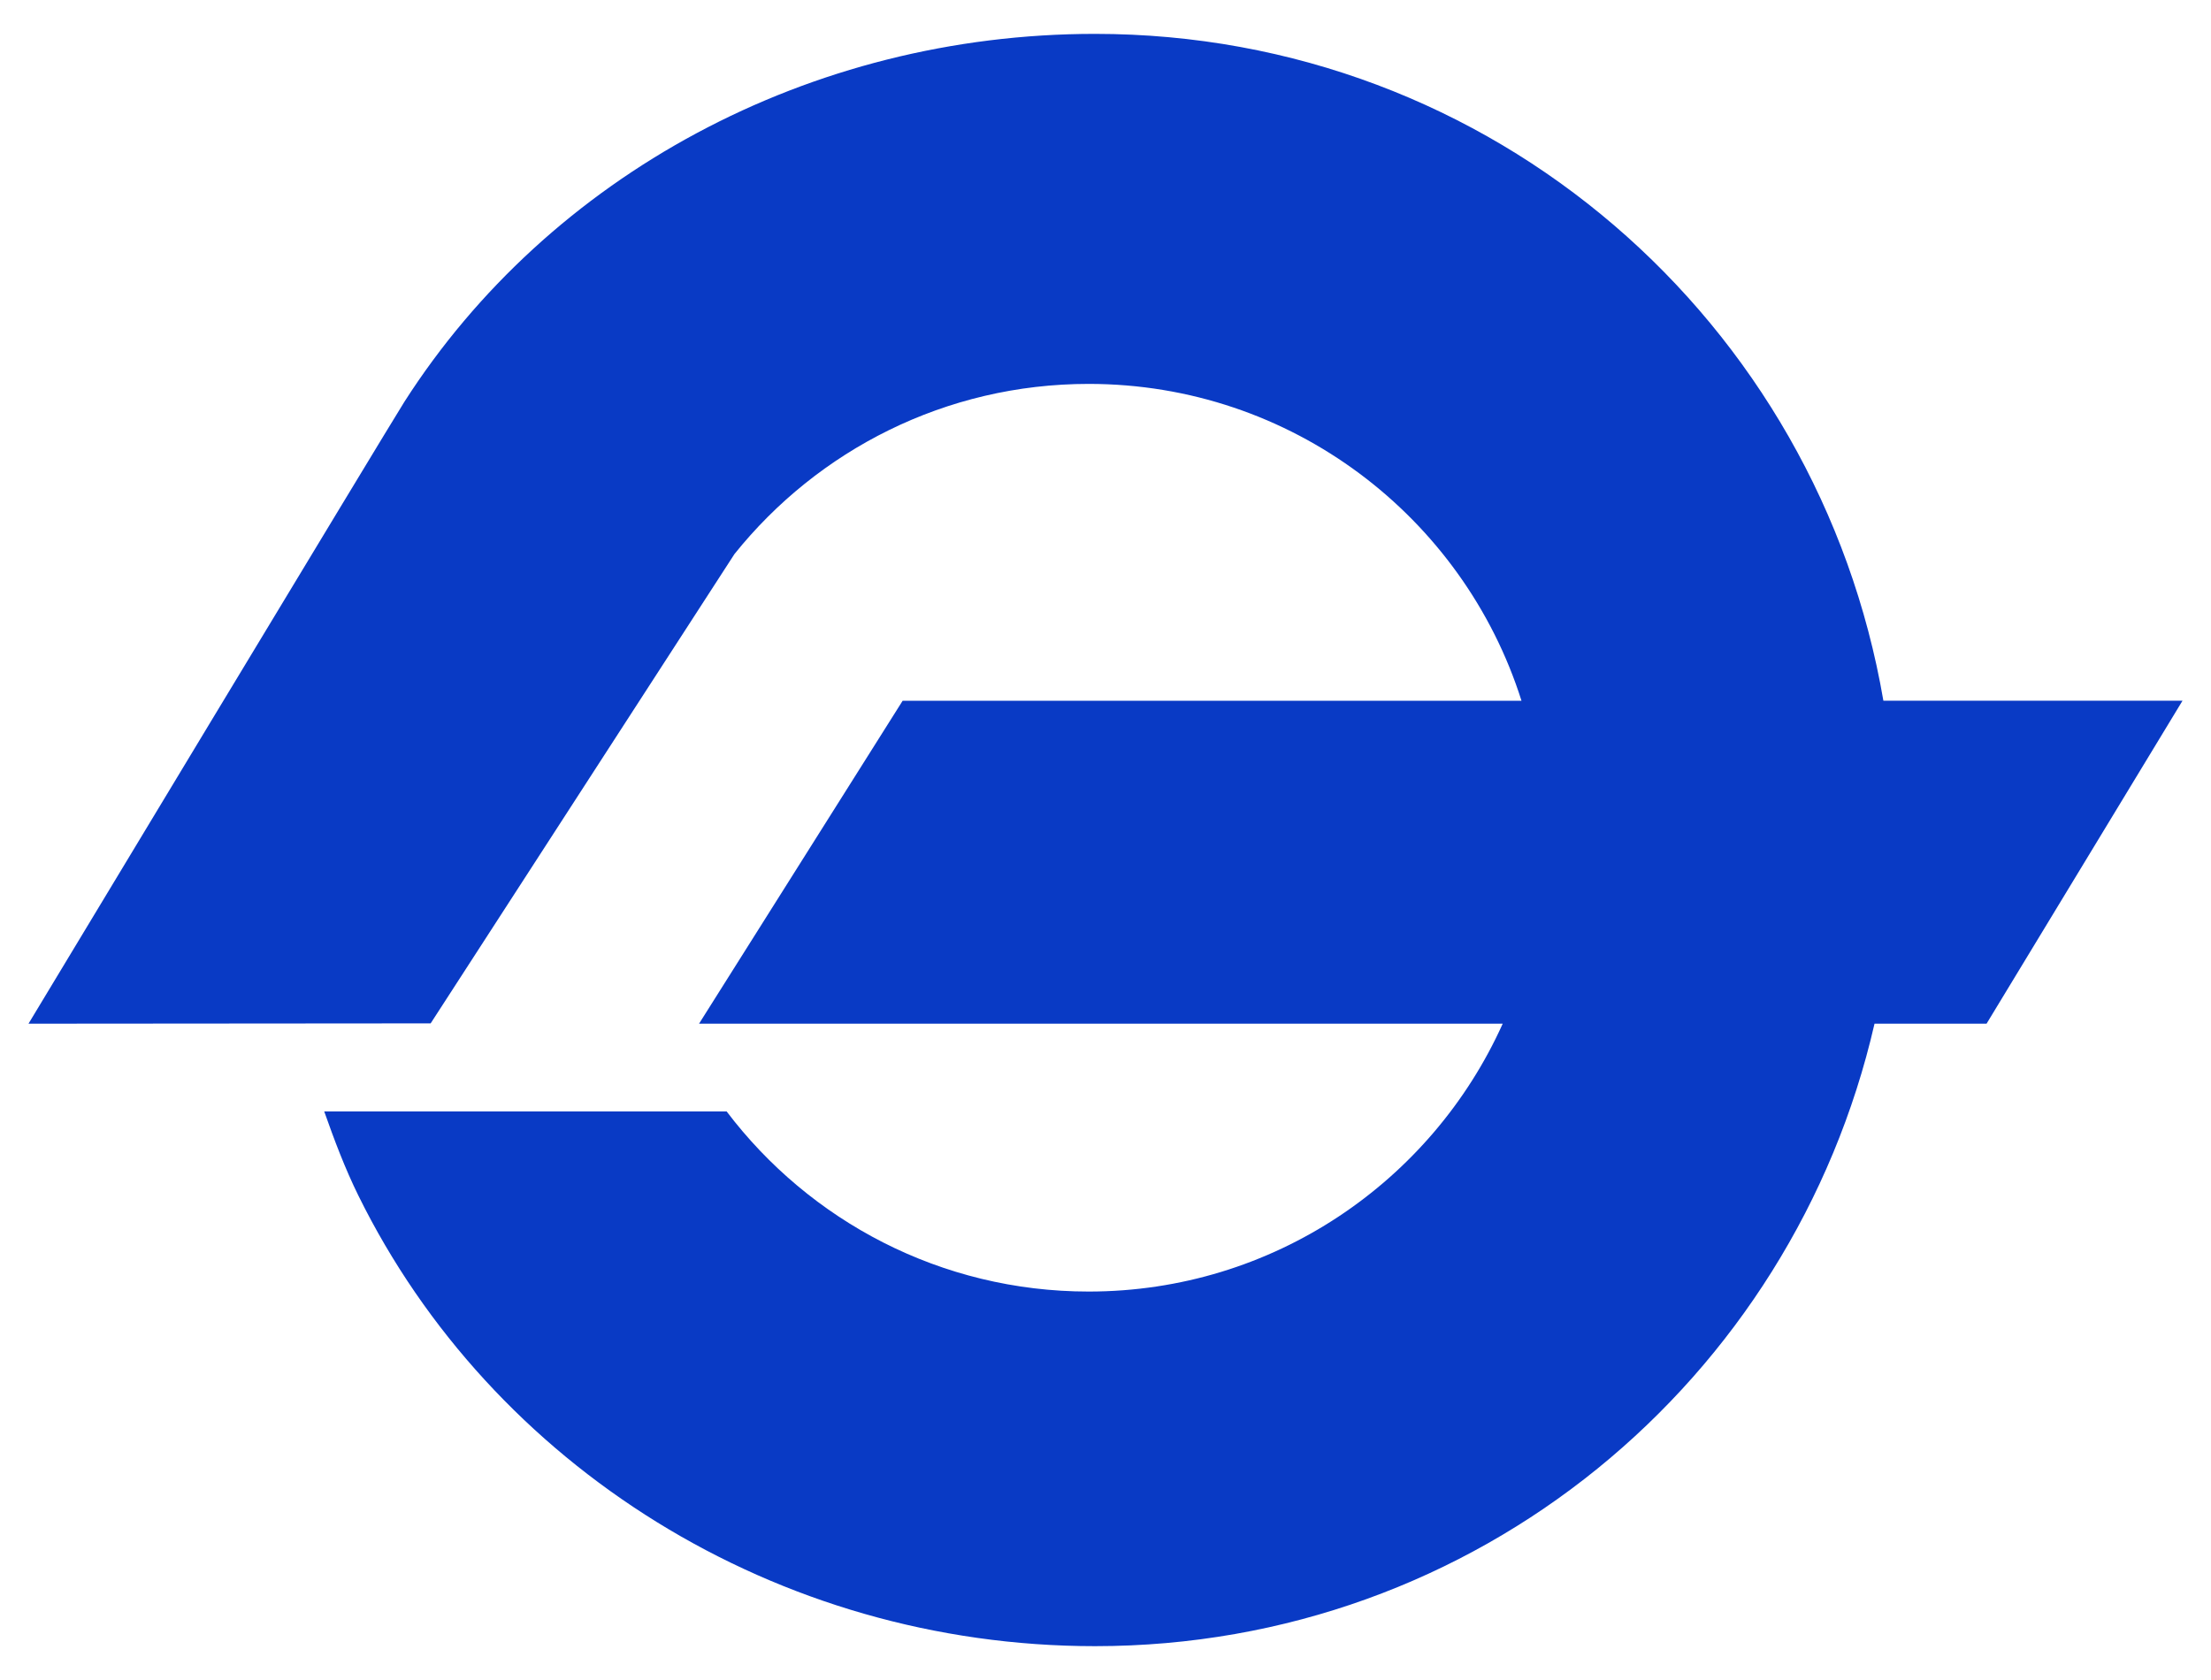
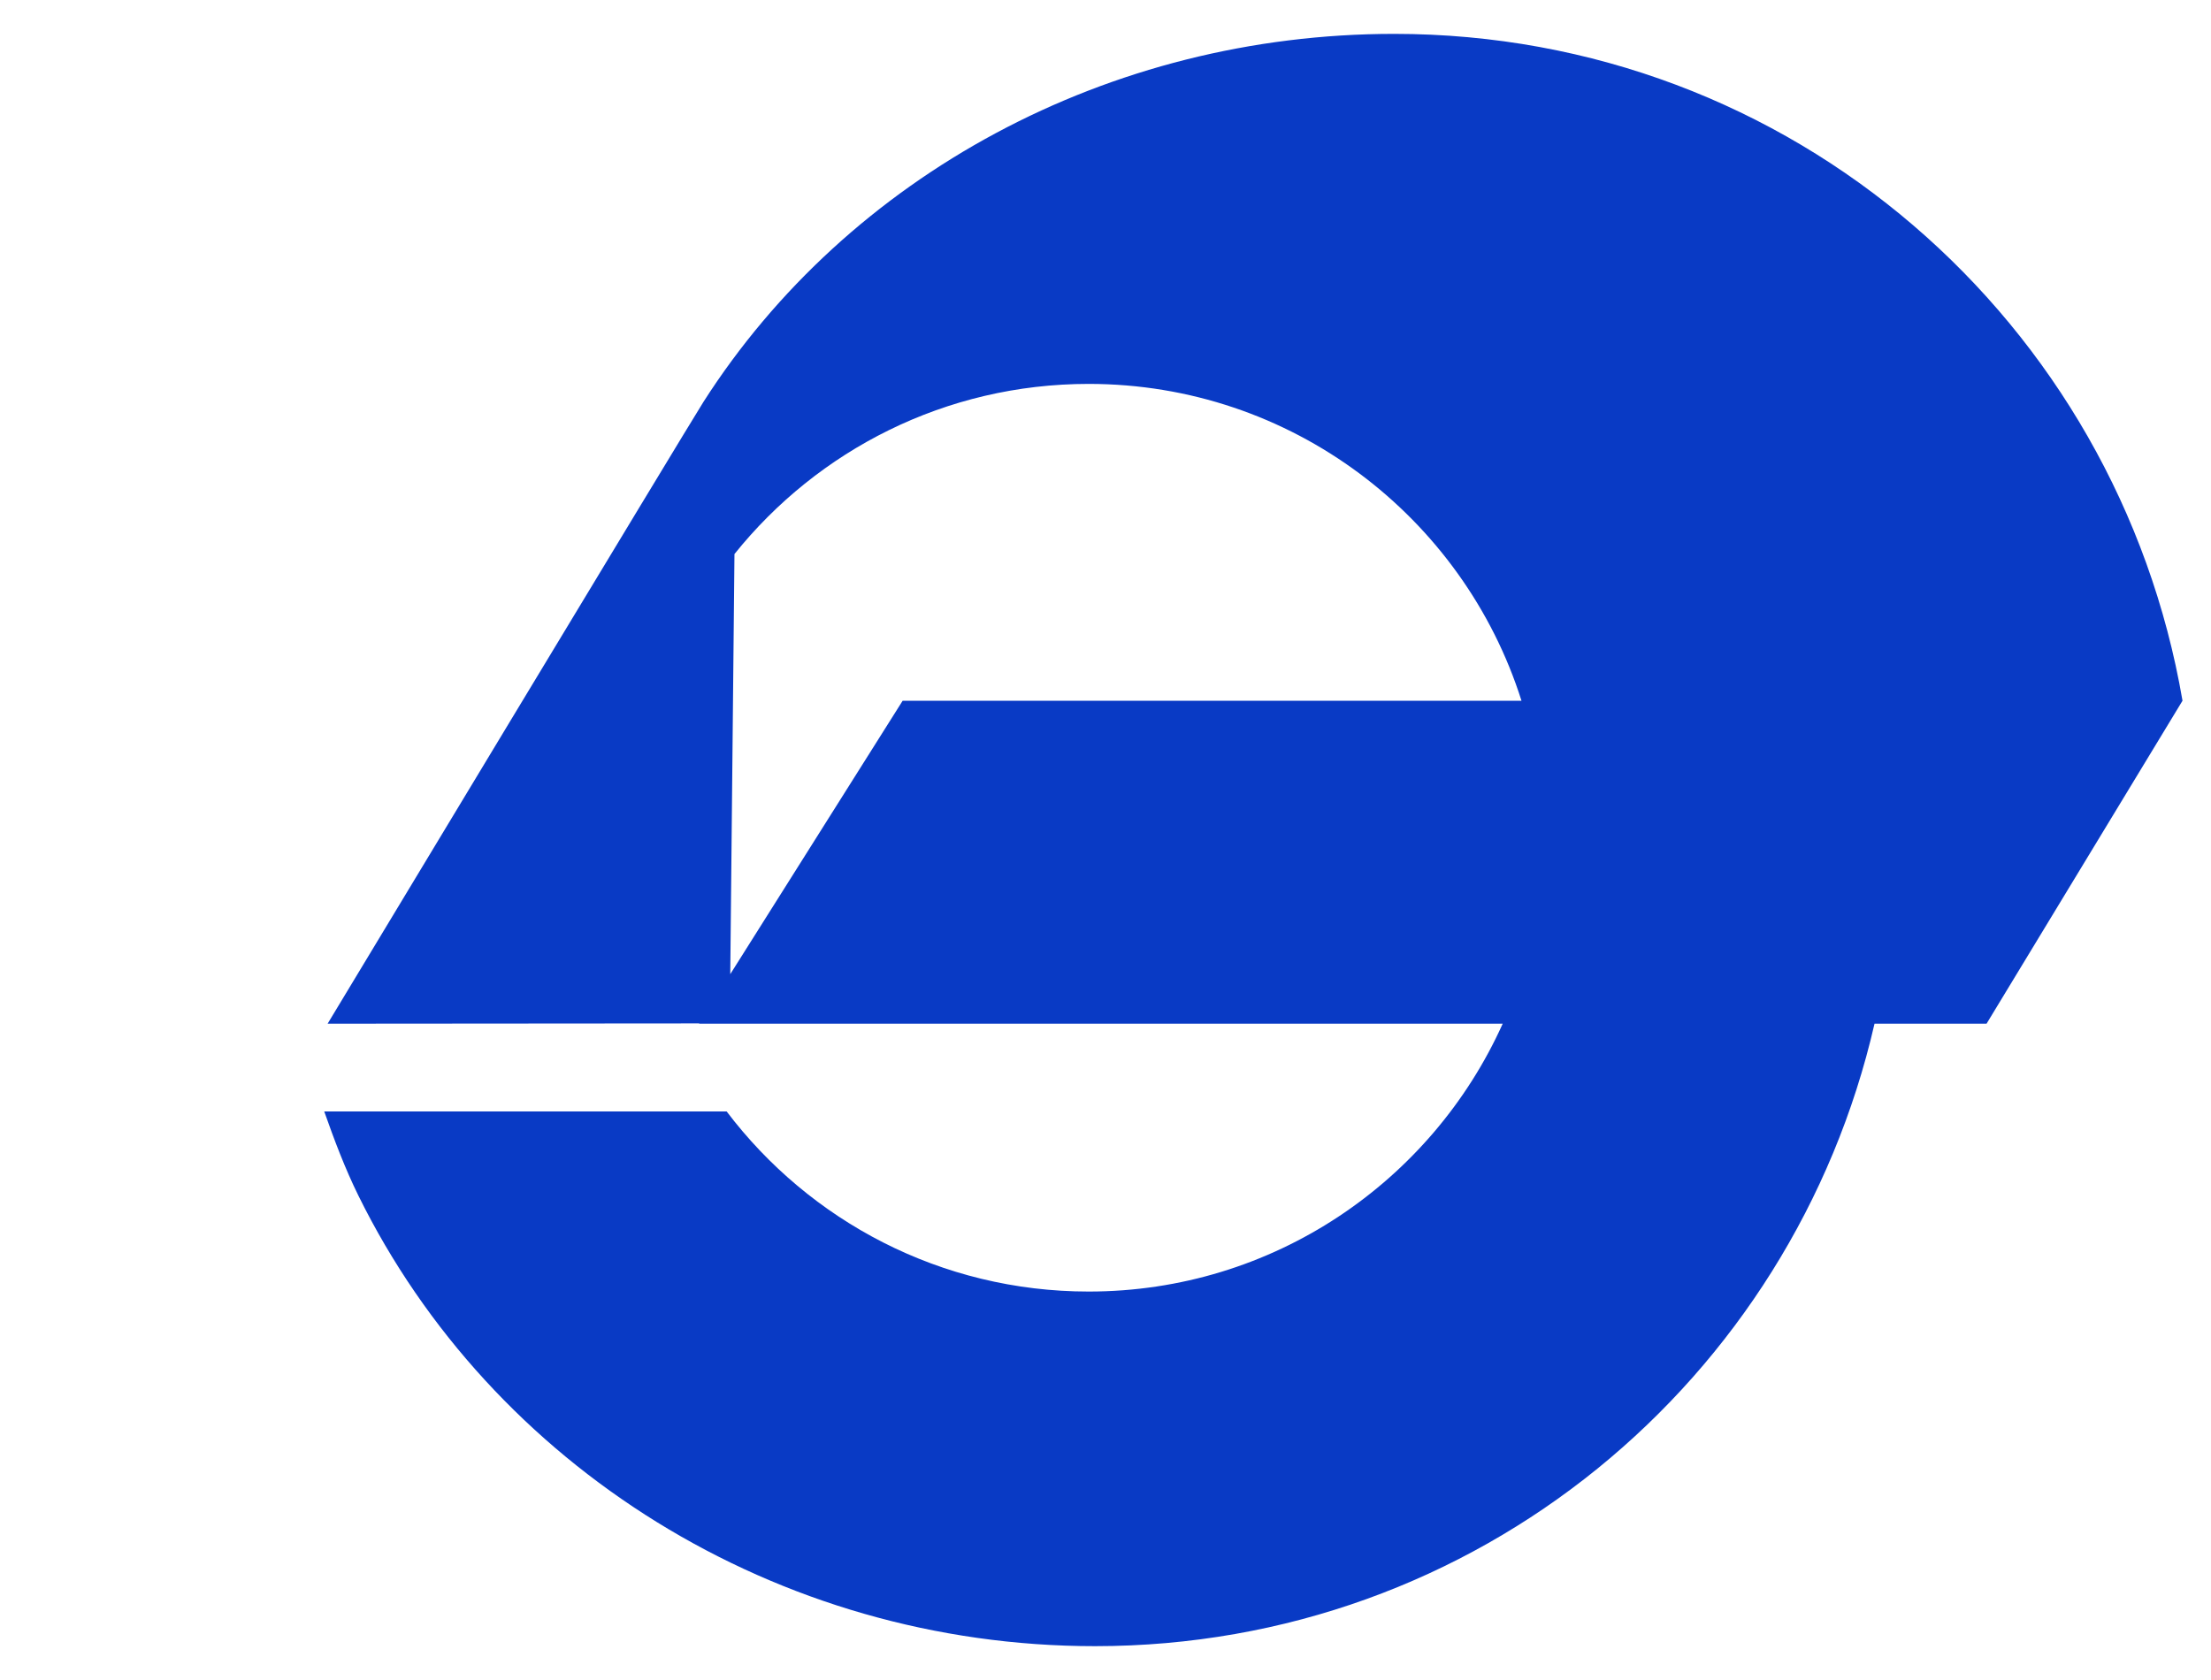
<svg xmlns="http://www.w3.org/2000/svg" width="250" height="190">
-   <path fill="#093ac5" d="M246.778 79.248h-33.822c-7.345-42.844-44.16-75.417-89.14-75.417-32.291 0-61.734 16.037-78.096 41.617-1.586 2.478-42.498 70.326-42.498 70.326l45.472-.035L83.047 62.66c9.406-11.727 23.846-19.243 40.05-19.243 22.945 0 42.369 15.06 48.939 35.833h-69.972l-23.023 36.525h90.871c-8.034 17.854-25.966 30.293-46.815 30.293-16.718 0-31.563-7.997-40.935-20.368H36.66c1.154 3.266 2.348 6.439 3.86 9.51 15.06 30.563 47.226 50.963 83.296 50.963 43.207 0 78.88-30.055 88.137-70.397h12.668l22.157-36.528z" />
+   <path fill="#093ac5" d="M246.778 79.248c-7.345-42.844-44.16-75.417-89.14-75.417-32.291 0-61.734 16.037-78.096 41.617-1.586 2.478-42.498 70.326-42.498 70.326l45.472-.035L83.047 62.66c9.406-11.727 23.846-19.243 40.05-19.243 22.945 0 42.369 15.06 48.939 35.833h-69.972l-23.023 36.525h90.871c-8.034 17.854-25.966 30.293-46.815 30.293-16.718 0-31.563-7.997-40.935-20.368H36.66c1.154 3.266 2.348 6.439 3.86 9.51 15.06 30.563 47.226 50.963 83.296 50.963 43.207 0 78.88-30.055 88.137-70.397h12.668l22.157-36.528z" />
</svg>